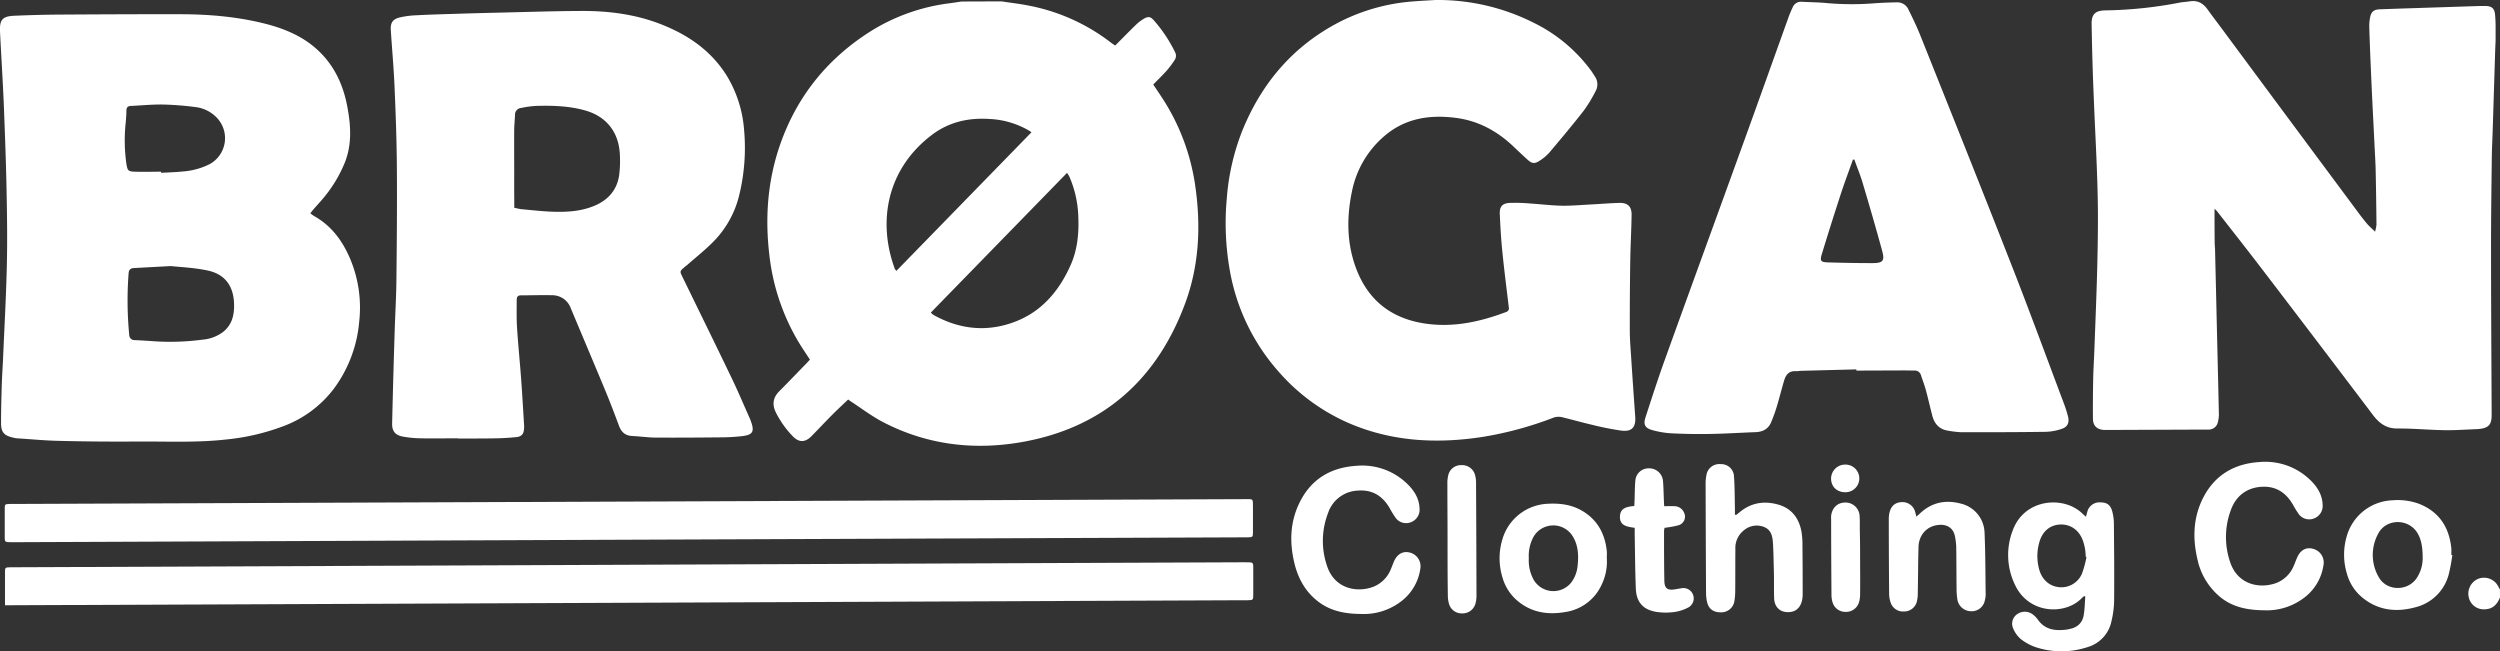
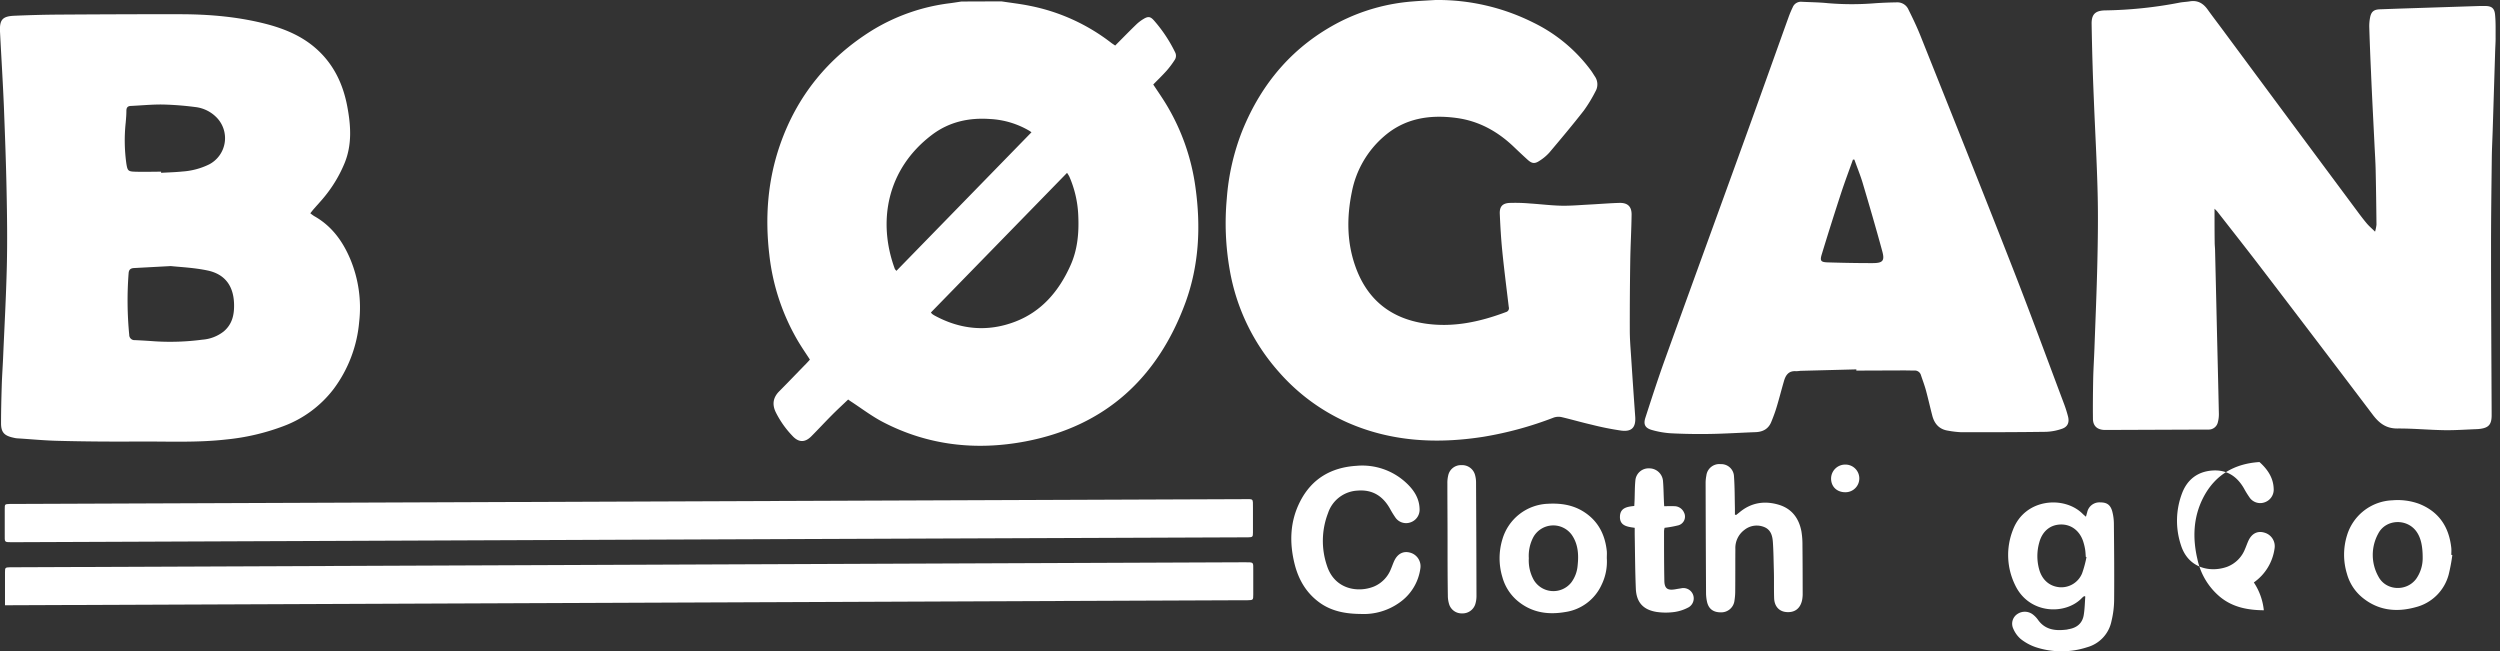
<svg xmlns="http://www.w3.org/2000/svg" viewBox="0 0 1001.69 260.93">
  <rect x="0" y="0" width="1001.69" height="260.93" fill="#333333" stroke="none" />
  <defs>
    <style>.cls-1{fill:#fff;}</style>
  </defs>
  <g id="Layer_2" data-name="Layer 2">
    <g id="Layer_1-2" data-name="Layer 1">
      <path class="cls-1" d="M401.24.55c3.78.58,7.58,1,11.33,1.77a77.92,77.92,0,0,1,32.71,14.87c.45.34.94.64,1.55,1.06,2.81-2.82,5.52-5.6,8.31-8.31a16.29,16.29,0,0,1,3.07-2.36c1.8-1.08,2.71-1,4.12.58a57.28,57.28,0,0,1,8.5,12.77,3,3,0,0,1-.2,3.15,35.75,35.75,0,0,1-3.14,4.19c-1.72,1.93-3.59,3.73-5.41,5.59,1.82,2.76,3.64,5.36,5.27,8.07A86.82,86.82,0,0,1,479,75.13c2.19,15.67,1.42,31.19-4,46.07-11.09,30.21-32.15,49.59-64.17,55.67-19.72,3.74-39,1.63-57.06-7.77-4.53-2.36-8.64-5.52-12.93-8.31-.38-.25-.74-.52-1-.72-2.21,2.11-4.4,4.12-6.49,6.23-2.8,2.81-5.48,5.72-8.28,8.53-2.56,2.57-5.1,2.5-7.56-.18a38.2,38.2,0,0,1-6.7-9.51c-1.55-3.25-1-6,1.53-8.48,3.62-3.64,7.16-7.36,10.73-11,.48-.51.95-1,1.44-1.58-1.59-2.45-3.17-4.74-4.6-7.13a87,87,0,0,1-11.65-34.8c-1.77-15-.7-29.69,4.24-44,6.82-19.69,19.27-35,36.95-46A77.93,77.93,0,0,1,380.63,1.29c1.54-.2,3.07-.45,4.61-.68ZM373,125.2a4.12,4.12,0,0,0,.47.58,7.81,7.81,0,0,0,1,.65c10.41,5.68,21.32,6.67,32.34,2.43,10.56-4.06,17.43-12.18,22-22.28,3-6.53,3.57-13.48,3.21-20.57a43.13,43.13,0,0,0-3.56-15.25,14,14,0,0,0-.92-1.5ZM413.29,53c-.42-.29-.61-.45-.83-.58a34.43,34.43,0,0,0-15.69-4.73c-8.56-.62-16.46,1.13-23.35,6.33-18.18,13.76-21.83,34.85-14.9,53.68.09.26.35.46.65.83Z" />
-       <path class="cls-1" d="M1001.69,239.36c-1.15,2.87-3,4.79-6.36,4.78a6.1,6.1,0,0,1-6.13-4.7,6.47,6.47,0,0,1,3.56-7.44,6.39,6.39,0,0,1,7.78,2.22c.43.64.76,1.35,1.14,2Z" />
      <path class="cls-1" d="M887.31,83.62c0,4.78,0,9.11.06,13.44,0,1.11.14,2.21.16,3.31q.35,14.59.68,29.21c.28,12.07.59,24.14.84,36.21a12.55,12.55,0,0,1-.42,3.45,3.75,3.75,0,0,1-3.73,2.88c-.64,0-1.3,0-1.95,0l-38.05.15c-.59,0-1.17,0-1.76,0-2.89-.13-4.52-1.62-4.55-4.49-.06-5.19,0-10.39.09-15.58.08-4.22.36-8.43.51-12.64.41-11.35.9-22.7,1.16-34.06.21-9.34.35-18.7.12-28-.3-12.39-1-24.77-1.5-37.15-.19-4.61-.38-9.21-.51-13.82q-.26-8.46-.4-16.94c-.06-3.79,1.42-5.31,5.26-5.42a169.66,169.66,0,0,0,29.82-3.08c1.39-.29,2.84-.31,4.25-.55,3.15-.53,5.38.79,7.16,3.28s3.63,4.9,5.45,7.35q27,36.47,54.1,72.92c1.35,1.83,2.71,3.65,4.17,5.39.9,1.08,2,2,3.36,3.34a16.82,16.82,0,0,0,.57-2.8c-.08-7.27-.17-14.54-.33-21.8-.07-3.38-.3-6.75-.46-10.12-.47-9.72-1-19.44-1.4-29.16q-.42-9-.7-18.1A17.88,17.88,0,0,1,949.64,7c.45-2.35,1.53-3.18,3.91-3.27,3.12-.11,6.23-.23,9.35-.33l30.81-1c.65,0,1.3,0,1.95,0,2.6,0,3.8.82,4.05,3.45.31,3.15.2,6.34.22,9.52,0,1.62-.12,3.24-.17,4.86q-.5,16-1,32.11c-.12,3.7-.32,7.39-.36,11.09-.14,12-.31,24-.3,36,0,21.82.15,43.64.24,65.46,0,.58,0,1.17,0,1.75-.06,3.42-1.2,4.72-4.52,5.18-.52.07-1,.11-1.56.13-4.28.16-8.57.48-12.86.41-6.3-.1-12.6-.72-18.89-.67-4.54,0-7.28-2.19-9.82-5.54q-22.32-29.52-44.81-58.93c-5.76-7.54-11.64-15-17.47-22.46C888.18,84.48,887.89,84.22,887.31,83.62Z" />
      <path class="cls-1" d="M124.34,85.46a17.28,17.28,0,0,0,1.5,1.1c7,3.91,11.44,10,14.51,17.26A50.4,50.4,0,0,1,143.91,129a52.46,52.46,0,0,1-10.27,26.91,45.05,45.05,0,0,1-20.11,14.85,89.49,89.49,0,0,1-22.89,5.33c-11.74,1.33-23.51.75-35.27.82-10.73.07-21.46,0-32.18-.28-5.45-.12-10.89-.67-16.34-1a10.23,10.23,0,0,1-1.53-.27c-3.57-.78-4.88-2.11-4.9-5.69,0-5.06.13-10.13.28-15.19.11-3.63.37-7.25.53-10.88.53-12.38,1.22-24.75,1.51-37.14.23-9.92.1-19.85-.1-29.77C2.43,65.46,2,54.3,1.58,43.15,1.16,33,.52,22.81,0,12.63-.2,7.89,1,6.52,5.71,6.31c5.9-.25,11.82-.42,17.73-.46,16.13-.1,32.26-.18,48.39-.15,12,0,23.89,1,35.52,4.09,7,1.9,13.63,4.7,19.18,9.57,7.11,6.23,10.93,14.25,12.63,23.36,1.41,7.53,1.93,15.06-1,22.42A53.24,53.24,0,0,1,129.87,79c-1.19,1.46-2.49,2.83-3.71,4.25C125.57,83.88,125,84.6,124.34,85.46ZM68.43,106.61l-14.73.79c-1.34.08-2.07.59-2.17,2.12a142.91,142.91,0,0,0,.25,24.65,2.09,2.09,0,0,0,2.28,2.11q4.08.19,8.16.49a98.15,98.15,0,0,0,18.85-.67,15.66,15.66,0,0,0,8.59-3.32c3.44-2.93,4.24-6.78,4.12-11-.2-7.27-3.67-12-10.8-13.44C77.6,107.23,72.05,107,68.43,106.61ZM64.55,68.79v.45c2.85-.16,5.71-.23,8.55-.52a28.7,28.7,0,0,0,10.66-2.83,11.85,11.85,0,0,0,2.72-19.12,14.13,14.13,0,0,0-8.32-3.89,125,125,0,0,0-12.79-1c-4.34-.07-8.68.37-13,.57-1.34.07-1.73.79-1.73,2,0,1.55-.14,3.1-.27,4.65a67.23,67.23,0,0,0,.26,16.47c.47,2.86.71,3.15,3.61,3.23C57.67,68.9,61.11,68.8,64.55,68.79Z" />
-       <path class="cls-1" d="M183.58,175.62c-5,0-10,.11-15,0a42.88,42.88,0,0,1-7.16-.69c-3.09-.57-4.37-2.2-4.3-5.31q.42-18.19,1-36.39c.2-6.94.64-13.88.71-20.82.16-15.12.3-30.25.18-45.37-.07-10.71-.46-21.42-.92-32.12-.32-7.58-1-15.14-1.5-22.71-.21-3.05.7-4.55,3.69-5.25a35.47,35.47,0,0,1,6.17-.82c4.8-.26,9.61-.41,14.42-.55q9.36-.3,18.72-.52c11.11-.25,22.23-.63,33.34-.68S255.08,5.76,265.55,10c10.63,4.27,19.65,10.61,25.76,20.53a48.61,48.61,0,0,1,6.81,21.32,79.73,79.73,0,0,1-1.87,26.08,39.65,39.65,0,0,1-10.52,19c-3.23,3.26-6.86,6.14-10.32,9.18-.39.35-.84.62-1.23,1-1.82,1.57-1.83,1.6-.79,3.73,6.59,13.54,13.24,27.05,19.76,40.62,2.56,5.32,4.85,10.77,7.26,16.16.16.36.3.72.43,1.09,1.58,4.32.81,5.59-3.85,6.08-2.45.25-4.92.42-7.39.44-8.91.09-17.82.16-26.73.1-3.18,0-6.34-.49-9.52-.63-2.78-.12-4.38-1.54-5.32-4.06-1.77-4.74-3.56-9.48-5.5-14.15-4.57-11-9.23-22-13.84-33a7.87,7.87,0,0,0-7.54-5.2c-4.16-.11-8.32.05-12.48.05-1.35,0-1.65.81-1.64,1.9,0,3.7-.1,7.41.14,11.1.42,6.66,1.11,13.31,1.6,20,.47,6.27.82,12.55,1.21,18.83a13.53,13.53,0,0,1,0,1.56c-.13,2.2-1,3.21-3.2,3.42-2.65.25-5.32.43-8,.48-5.07.09-10.14.06-15.22.08Zm22.49-92.36c1.18.23,2.05.49,2.93.57,4.14.37,8.28.86,12.43,1,5.6.19,11.19-.12,16.48-2.27,5.66-2.3,9.34-6.34,10.19-12.49a45.43,45.43,0,0,0,.25-8.33c-.44-8.76-5.35-15-13.66-17.42-6.43-1.86-13.07-2.07-19.71-1.89a37.83,37.83,0,0,0-6.16.83,2.64,2.64,0,0,0-2.46,2.59c-.07,2.08-.32,4.15-.33,6.22-.05,6.3,0,12.59,0,18.89C206,75,206.05,79,206.07,83.26Z" />
      <path class="cls-1" d="M575.15,0a85.42,85.42,0,0,1,39.34,9.11,62.81,62.81,0,0,1,23,19.17c.53.73,1,1.52,1.49,2.28a5.57,5.57,0,0,1,.27,6.09,56.74,56.74,0,0,1-4.64,7.64c-4.47,5.73-9.14,11.3-13.83,16.85a18.55,18.55,0,0,1-3.86,3.24c-2,1.35-3.1,1.2-4.89-.42s-3.72-3.44-5.55-5.19c-6.48-6.17-14-10.33-23-11.52-10.6-1.4-20.56.1-28.91,7.36a39.21,39.21,0,0,0-12.89,22.17c-2.14,10.35-2.08,20.68,1.65,30.68,4.74,12.73,14,20.09,27.47,22.15,11.35,1.73,22.09-.62,32.63-4.58a1.59,1.59,0,0,0,1.1-2c-.89-7.47-1.85-14.93-2.6-22.41-.5-5-.79-10-1-14.94-.12-2.83,1-4.2,3.84-4.37a68.72,68.72,0,0,1,8.36.23c4.15.26,8.29.79,12.44.88,3.7.08,7.4-.26,11.1-.45,4-.21,8-.54,12.07-.67,3.4-.11,5.05,1.4,5,4.77-.08,6.23-.45,12.45-.54,18.68q-.21,13.81-.18,27.63c0,3.44.28,6.87.51,10.31q.79,12.14,1.66,24.26c.3,4.22-1.31,6.11-5.54,5.59a115.81,115.81,0,0,1-12-2.4c-4-.91-7.91-2.07-11.9-3a5.92,5.92,0,0,0-3.18.16A142.59,142.59,0,0,1,594.42,175c-18.73,2.93-37.08,2-54.67-5.77A79.29,79.29,0,0,1,512.39,149a82.49,82.49,0,0,1-19.67-40.87,108,108,0,0,1-1.18-28.5,92.4,92.4,0,0,1,6.2-27.21c7.8-19.24,20.54-34.16,39.17-43.72A77.44,77.44,0,0,1,566.21.57C569.18.32,572.17.19,575.15,0Z" />
      <path class="cls-1" d="M743.81,148l-22.42.58a14.94,14.94,0,0,1-1.75.15c-2.93-.23-4.17,1.54-4.86,4-1,3.43-1.87,6.88-2.9,10.29-.61,2.05-1.36,4.06-2.16,6-1.11,2.78-3.28,4-6.24,4.13-6.1.22-12.2.62-18.31.72-5.26.09-10.53,0-15.79-.27a35.68,35.68,0,0,1-7.45-1.3c-2.79-.78-3.55-2.25-2.64-5,2.59-8,5.15-15.93,8-23.8C677.83,114.25,688.51,85,699.1,55.71,705,39.43,710.8,23.1,716.66,6.8a42.42,42.42,0,0,1,1.66-3.93A3.54,3.54,0,0,1,721.94.72c3.51.17,7,.2,10.51.56a114.56,114.56,0,0,0,19.07,0c2.92-.19,5.85-.3,8.77-.34a4.83,4.83,0,0,1,4.43,3c1.71,3.42,3.36,6.88,4.78,10.43C781.73,45,794,75.6,806,106.28c7.25,18.48,14.08,37.12,21.07,55.7a48.92,48.92,0,0,1,1.52,4.82c.64,2.4-.08,4.22-2.4,5a21.41,21.41,0,0,1-6.46,1.22c-11.31.16-22.62.17-33.93.16a38.48,38.48,0,0,1-5.22-.61c-3.53-.51-5.49-2.73-6.35-6s-1.64-6.81-2.56-10.19c-.56-2.06-1.33-4.06-2-6.09a2.54,2.54,0,0,0-2.68-1.82c-1.49,0-3-.06-4.48-.05l-18.73.07ZM743,63.94l-.57,0c-1.62,4.57-3.34,9.1-4.84,13.71q-3.95,12.09-7.66,24.27c-.79,2.6-.37,3.12,2.42,3.21,6,.18,11.94.3,17.91.29,4.17,0,5-.91,3.87-4.93-2.49-9.18-5.17-18.32-7.88-27.44C745.32,70,744.08,67,743,63.94Z" />
      <path class="cls-1" d="M252.05,216.25l-246.63,1c-4,0-3.48.2-3.52-3.4q0-5,0-9.93c0-1.9,0-1.92,2-2H5.43L498.49,200c3.88,0,3.51-.43,3.54,3.57,0,3.24,0,6.49,0,9.73,0,1.85-.12,1.94-2,2-.65,0-1.3,0-2,0Z" />
      <path class="cls-1" d="M2,242.52c0-2.8,0-5.19,0-7.59,0-1.88,0-3.76,0-5.64s.09-1.93,2-2c.46,0,.91,0,1.37,0l493.51-2c3.63,0,3.25-.09,3.27,3.28s0,6.5,0,9.74c0,2.09-.08,2.14-2.23,2.19h-1.36L5.65,242.5Z" />
      <path class="cls-1" d="M835.08,238.85a8,8,0,0,0-.84.68c-6.56,7-21.32,6.67-26.87-5.19a27.37,27.37,0,0,1-.79-22.14c4.86-12.64,20.69-13.62,27.95-6.26.35.35.75.66,1.26,1.1.2-.71.34-1.25.5-1.79a5,5,0,0,1,5.29-3.95c2.62,0,4,1,4.72,3.49a20,20,0,0,1,.68,4.8c.1,10.32.19,20.64.1,31a37.26,37.26,0,0,1-1.06,8.27,13.65,13.65,0,0,1-9.75,10.47,33,33,0,0,1-20.69-.05,20.29,20.29,0,0,1-5.93-3.25,11.27,11.27,0,0,1-3-4.18,4.65,4.65,0,0,1,1.7-5.85,5.31,5.31,0,0,1,6.2.23,10.05,10.05,0,0,1,2,2.08c2.77,3.94,6.73,4.5,11.09,4,.45,0,.89-.16,1.34-.24,3.23-.56,5.38-2.37,5.92-5.62.41-2.45.44-5,.63-7.44Zm.95-15.63-.3-.09c-.09-1-.11-2.08-.29-3.09a21.72,21.72,0,0,0-.85-3.38c-1.54-4.28-5-6.68-9.13-6.5s-7.19,2.81-8.37,7.19a19.94,19.94,0,0,0,0,10.94c1.19,4.13,4.19,6.67,8.15,7a9,9,0,0,0,9-5.55A43.64,43.64,0,0,0,836,223.22Z" />
      <path class="cls-1" d="M545.21,246c-5.68-.06-11.15-.92-16-4.21-5.63-3.87-8.9-9.38-10.51-15.88-2.12-8.57-1.84-17.05,2.24-25,4.66-9.13,12.47-13.64,22.58-14.27a25.82,25.82,0,0,1,19.61,6.55c3.15,2.84,5.54,6.23,5.66,10.71a5.34,5.34,0,0,1-3.64,5.4,5.2,5.2,0,0,1-6.16-2.11,38.7,38.7,0,0,1-2.13-3.49c-2.85-5-7-7.58-12.83-7.13a13.13,13.13,0,0,0-11.91,9,30.91,30.91,0,0,0-.41,21.18c3.11,9.49,12.48,10.82,18.81,8.25a12.51,12.51,0,0,0,6.76-6.94c.5-1.12.87-2.31,1.4-3.42,1.38-2.88,3.74-4,6.49-3.16a5.66,5.66,0,0,1,3.92,6.39,19.94,19.94,0,0,1-8.33,13.56A24.64,24.64,0,0,1,545.21,246Z" />
-       <path class="cls-1" d="M907.06,244.52c-6.37-.06-12.43-1.16-17.53-5.35a26.81,26.81,0,0,1-9.07-15.08c-2-8.53-1.7-16.93,2.39-24.83,4.68-9,12.45-13.5,22.47-14.13a25.88,25.88,0,0,1,19.62,6.52c3.16,2.84,5.55,6.22,5.69,10.7a5.36,5.36,0,0,1-3.6,5.43,5.19,5.19,0,0,1-6.16-2.07,36.48,36.48,0,0,1-2.14-3.48c-2.84-4.95-7-7.61-12.81-7.17s-9.95,3.66-12,9.1a31,31,0,0,0-.44,20.81c3,9.45,12,11,18.5,8.65a12.43,12.43,0,0,0,7.14-7.07c.53-1.18.92-2.43,1.49-3.59,1.36-2.77,3.68-3.85,6.37-3a5.64,5.64,0,0,1,4,6.35,19.88,19.88,0,0,1-8.3,13.58A24.62,24.62,0,0,1,907.06,244.52Z" />
+       <path class="cls-1" d="M907.06,244.52c-6.37-.06-12.43-1.16-17.53-5.35a26.81,26.81,0,0,1-9.07-15.08c-2-8.53-1.7-16.93,2.39-24.83,4.68-9,12.45-13.5,22.47-14.13c3.16,2.84,5.55,6.22,5.69,10.7a5.36,5.36,0,0,1-3.6,5.43,5.19,5.19,0,0,1-6.16-2.07,36.48,36.48,0,0,1-2.14-3.48c-2.84-4.95-7-7.61-12.81-7.17s-9.95,3.66-12,9.1a31,31,0,0,0-.44,20.81c3,9.45,12,11,18.5,8.65a12.43,12.43,0,0,0,7.14-7.07c.53-1.18.92-2.43,1.49-3.59,1.36-2.77,3.68-3.85,6.37-3a5.64,5.64,0,0,1,4,6.35,19.88,19.88,0,0,1-8.3,13.58A24.62,24.62,0,0,1,907.06,244.52Z" />
      <path class="cls-1" d="M695.63,206.34c.45-.36.91-.7,1.35-1.07,4.62-3.87,9.92-4.71,15.56-3.08,5.34,1.54,8.25,5.42,9.25,10.75a31.8,31.8,0,0,1,.41,5.43c.07,6.49.08,13,.09,19.47a12.8,12.8,0,0,1-.25,2.7c-.75,3.35-3,5-6.35,4.69-2.88-.26-4.75-2.33-4.84-5.61-.12-3.7,0-7.4-.11-11.1s-.13-7.52-.39-11.27c-.16-2.44-.75-4.88-3.3-6a7.88,7.88,0,0,0-8.12,1.08,9,9,0,0,0-3.61,7.63c-.05,5.65,0,11.3-.06,16.95a23.92,23.92,0,0,1-.29,3.68,5.32,5.32,0,0,1-5.51,4.76c-3.09,0-5-1.47-5.57-4.58a16.87,16.87,0,0,1-.32-3.09q-.12-22-.17-44a15.33,15.33,0,0,1,.29-3.09,5.24,5.24,0,0,1,5.78-4.62,5.1,5.1,0,0,1,5.3,4.93c.31,4.26.27,8.55.37,12.83,0,.82,0,1.65,0,2.47Z" />
      <path class="cls-1" d="M643.81,223.66a21.07,21.07,0,0,1-2.06,10.58,19,19,0,0,1-14.69,11c-7,1.19-13.47.17-19.06-4.52a19.05,19.05,0,0,1-6-9.36A26.13,26.13,0,0,1,602,216a19.77,19.77,0,0,1,18.17-14.15c5-.28,9.74.37,14.07,3,6,3.67,8.89,9.25,9.58,16.09C643.88,221.83,643.81,222.75,643.81,223.66Zm-31.25,0a16,16,0,0,0,2,8.74,9.15,9.15,0,0,0,15,1,13.12,13.12,0,0,0,2.56-6.83c.46-4.27.23-8.46-2.27-12.15a9.14,9.14,0,0,0-15.46.77A16,16,0,0,0,612.56,223.69Z" />
      <path class="cls-1" d="M982.59,222.41a72.27,72.27,0,0,1-1.46,7.79,18.31,18.31,0,0,1-13.25,13.09c-7.72,2.13-15.09,1.35-21.51-4a18.73,18.73,0,0,1-6-9.37,26.13,26.13,0,0,1,0-15.34,19.78,19.78,0,0,1,18.19-14.12,25,25,0,0,1,10.74,1.42c8,3.18,12,9.34,12.88,17.71.09.89,0,1.81,0,2.72Zm-11.88,1.06c0-5-.85-8.14-2.45-10.42-3.79-5.41-12.29-5.11-15.34.72a17.73,17.73,0,0,0,.11,17.34c3,5.59,11.1,6,15,.92A14.39,14.39,0,0,0,970.71,223.47Z" />
-       <path class="cls-1" d="M767.87,207c.6-.54,1-.88,1.35-1.22,4.71-4.49,10.29-5.63,16.43-4a12.35,12.35,0,0,1,9.51,11.54c.36,8.36.34,16.73.45,25.1a8.42,8.42,0,0,1-.29,1.92,5.37,5.37,0,0,1-5.69,4.56,5.57,5.57,0,0,1-5.36-4.77,26.38,26.38,0,0,1-.32-4.07c-.06-5.58-.05-11.17-.13-16.75a27.71,27.71,0,0,0-.44-4.05c-.74-4.46-4.23-5.53-7.87-4.74-4,.88-6.69,4.22-6.81,8.63-.17,6.17-.17,12.33-.29,18.5a13.28,13.28,0,0,1-.44,3.63,5.23,5.23,0,0,1-5.17,3.72,5.18,5.18,0,0,1-5.26-3.56,10.69,10.69,0,0,1-.61-3.41q-.13-15.1-.14-30.19a10.49,10.49,0,0,1,.3-2.5c.63-2.62,2.26-4,4.73-4.14a5.27,5.27,0,0,1,5.5,3.77C767.5,205.58,767.63,206.14,767.87,207Z" />
      <path class="cls-1" d="M666.8,202.82c1.52,0,2.76-.07,4,0a4.24,4.24,0,0,1,3.91,2.47,3.62,3.62,0,0,1-2.22,5.19,43.09,43.09,0,0,1-5.53,1,7.09,7.09,0,0,0-.22,1.32c0,6.55,0,13.11.12,19.66,0,3.36,1.24,4.24,4.58,3.62.7-.13,1.41-.23,2.11-.35a4.14,4.14,0,0,1,3.11,7.56A17,17,0,0,1,671,245.2a25.7,25.7,0,0,1-7.17,0c-5.42-.84-8.16-3.84-8.39-9.34-.3-7.26-.32-14.53-.45-21.79,0-.83,0-1.66,0-2.59-3-.42-6.09-.78-5.91-4.63.15-3.42,2.94-3.83,5.74-4.12.05-.87.09-1.63.12-2.39.1-2.59.06-5.2.31-7.77a5.3,5.3,0,0,1,5.55-4.91,5.51,5.51,0,0,1,5.52,5c.22,2.52.24,5.05.35,7.58C666.69,201,666.74,201.74,666.8,202.82Z" />
      <path class="cls-1" d="M580,216.09c0-7.47-.07-14.93-.07-22.4a12.68,12.68,0,0,1,.31-3.08,5.2,5.2,0,0,1,5.33-4.24,5.34,5.34,0,0,1,5.48,4.08,11.08,11.08,0,0,1,.37,2.87q.12,22.69.17,45.39a11.11,11.11,0,0,1-.5,3.44,5.33,5.33,0,0,1-5.25,3.62,5.24,5.24,0,0,1-5.14-3.47,11.61,11.61,0,0,1-.58-3.61C580,231.15,580,223.62,580,216.09Z" />
-       <path class="cls-1" d="M745.3,223.11c0,5,.07,10,0,15a11.31,11.31,0,0,1-.51,3.43,5.39,5.39,0,0,1-5.26,3.62,5.31,5.31,0,0,1-5.21-3.66,9.88,9.88,0,0,1-.49-3.05q-.12-15.19-.14-30.38a10.25,10.25,0,0,1,0-1.36c.38-3.34,2.65-5.42,5.81-5.36a5.66,5.66,0,0,1,5.61,5.6c.12,1.88.06,3.76.07,5.65C745.28,216.1,745.29,219.61,745.3,223.11Z" />
      <path class="cls-1" d="M739.38,197.23c-3.41,0-5.73-2.27-5.71-5.55a5.64,5.64,0,0,1,5.83-5.53,5.54,5.54,0,1,1-.12,11.08Z" />
    </g>
  </g>
</svg>